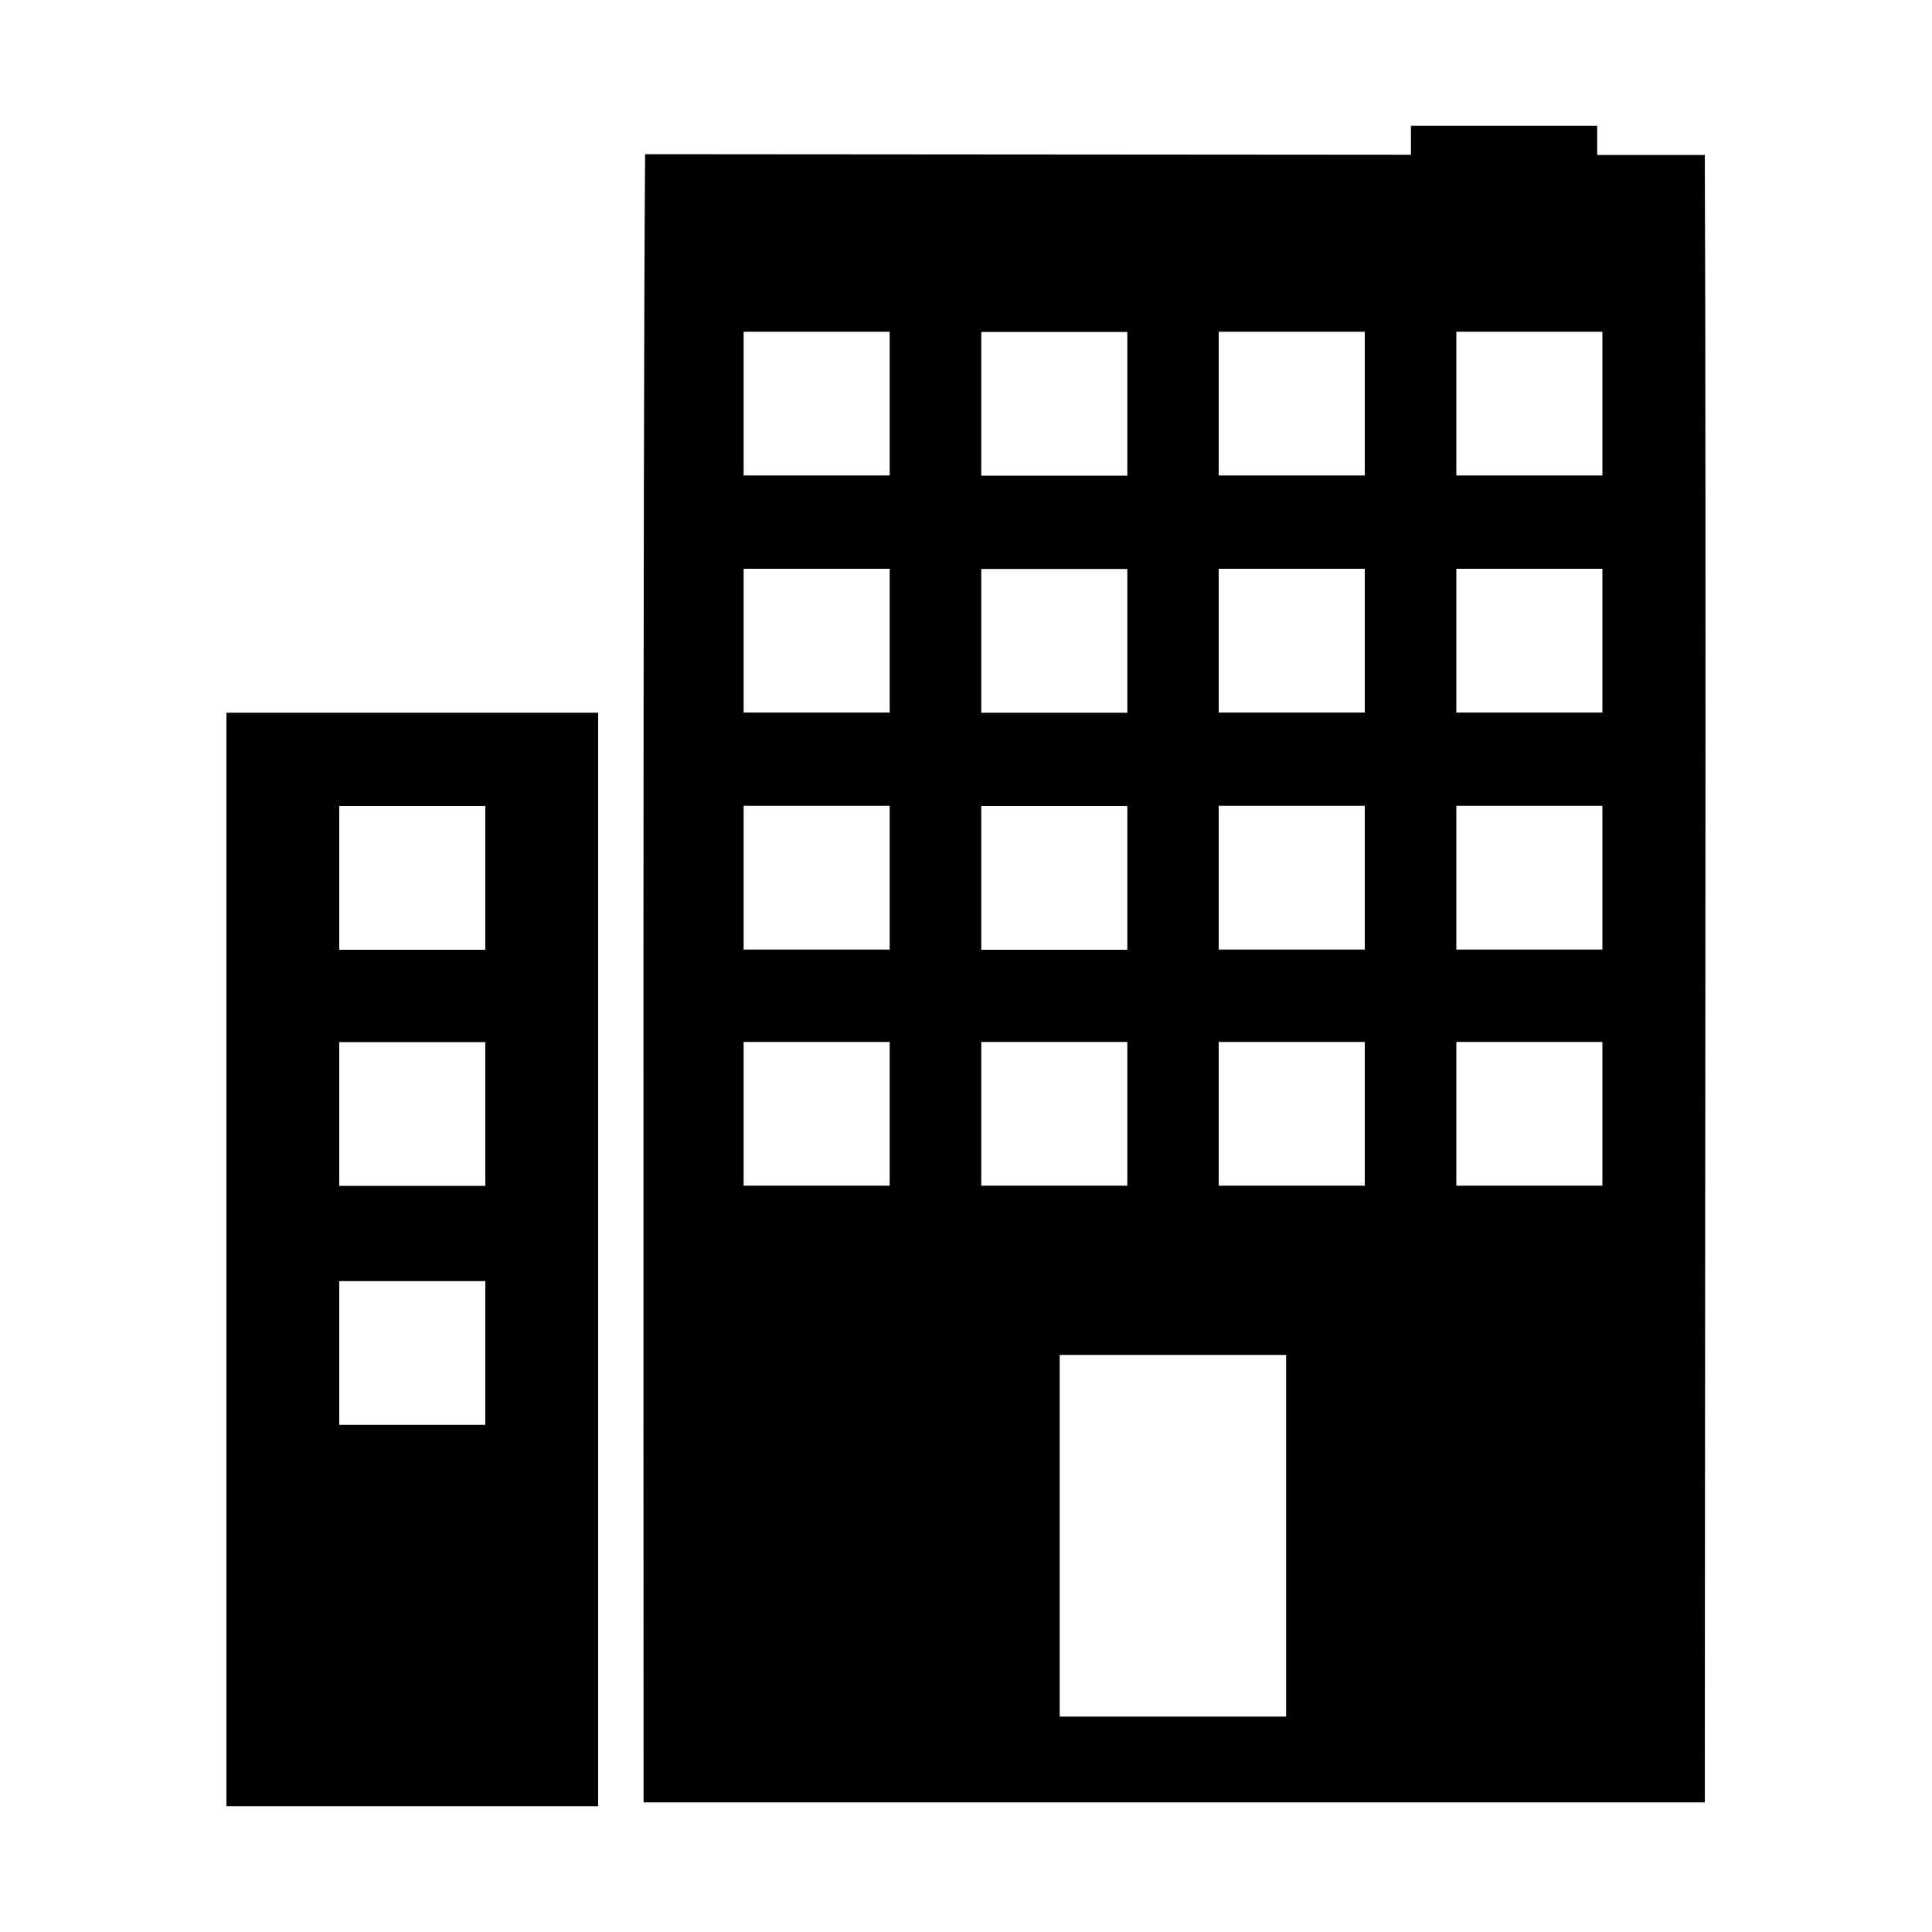
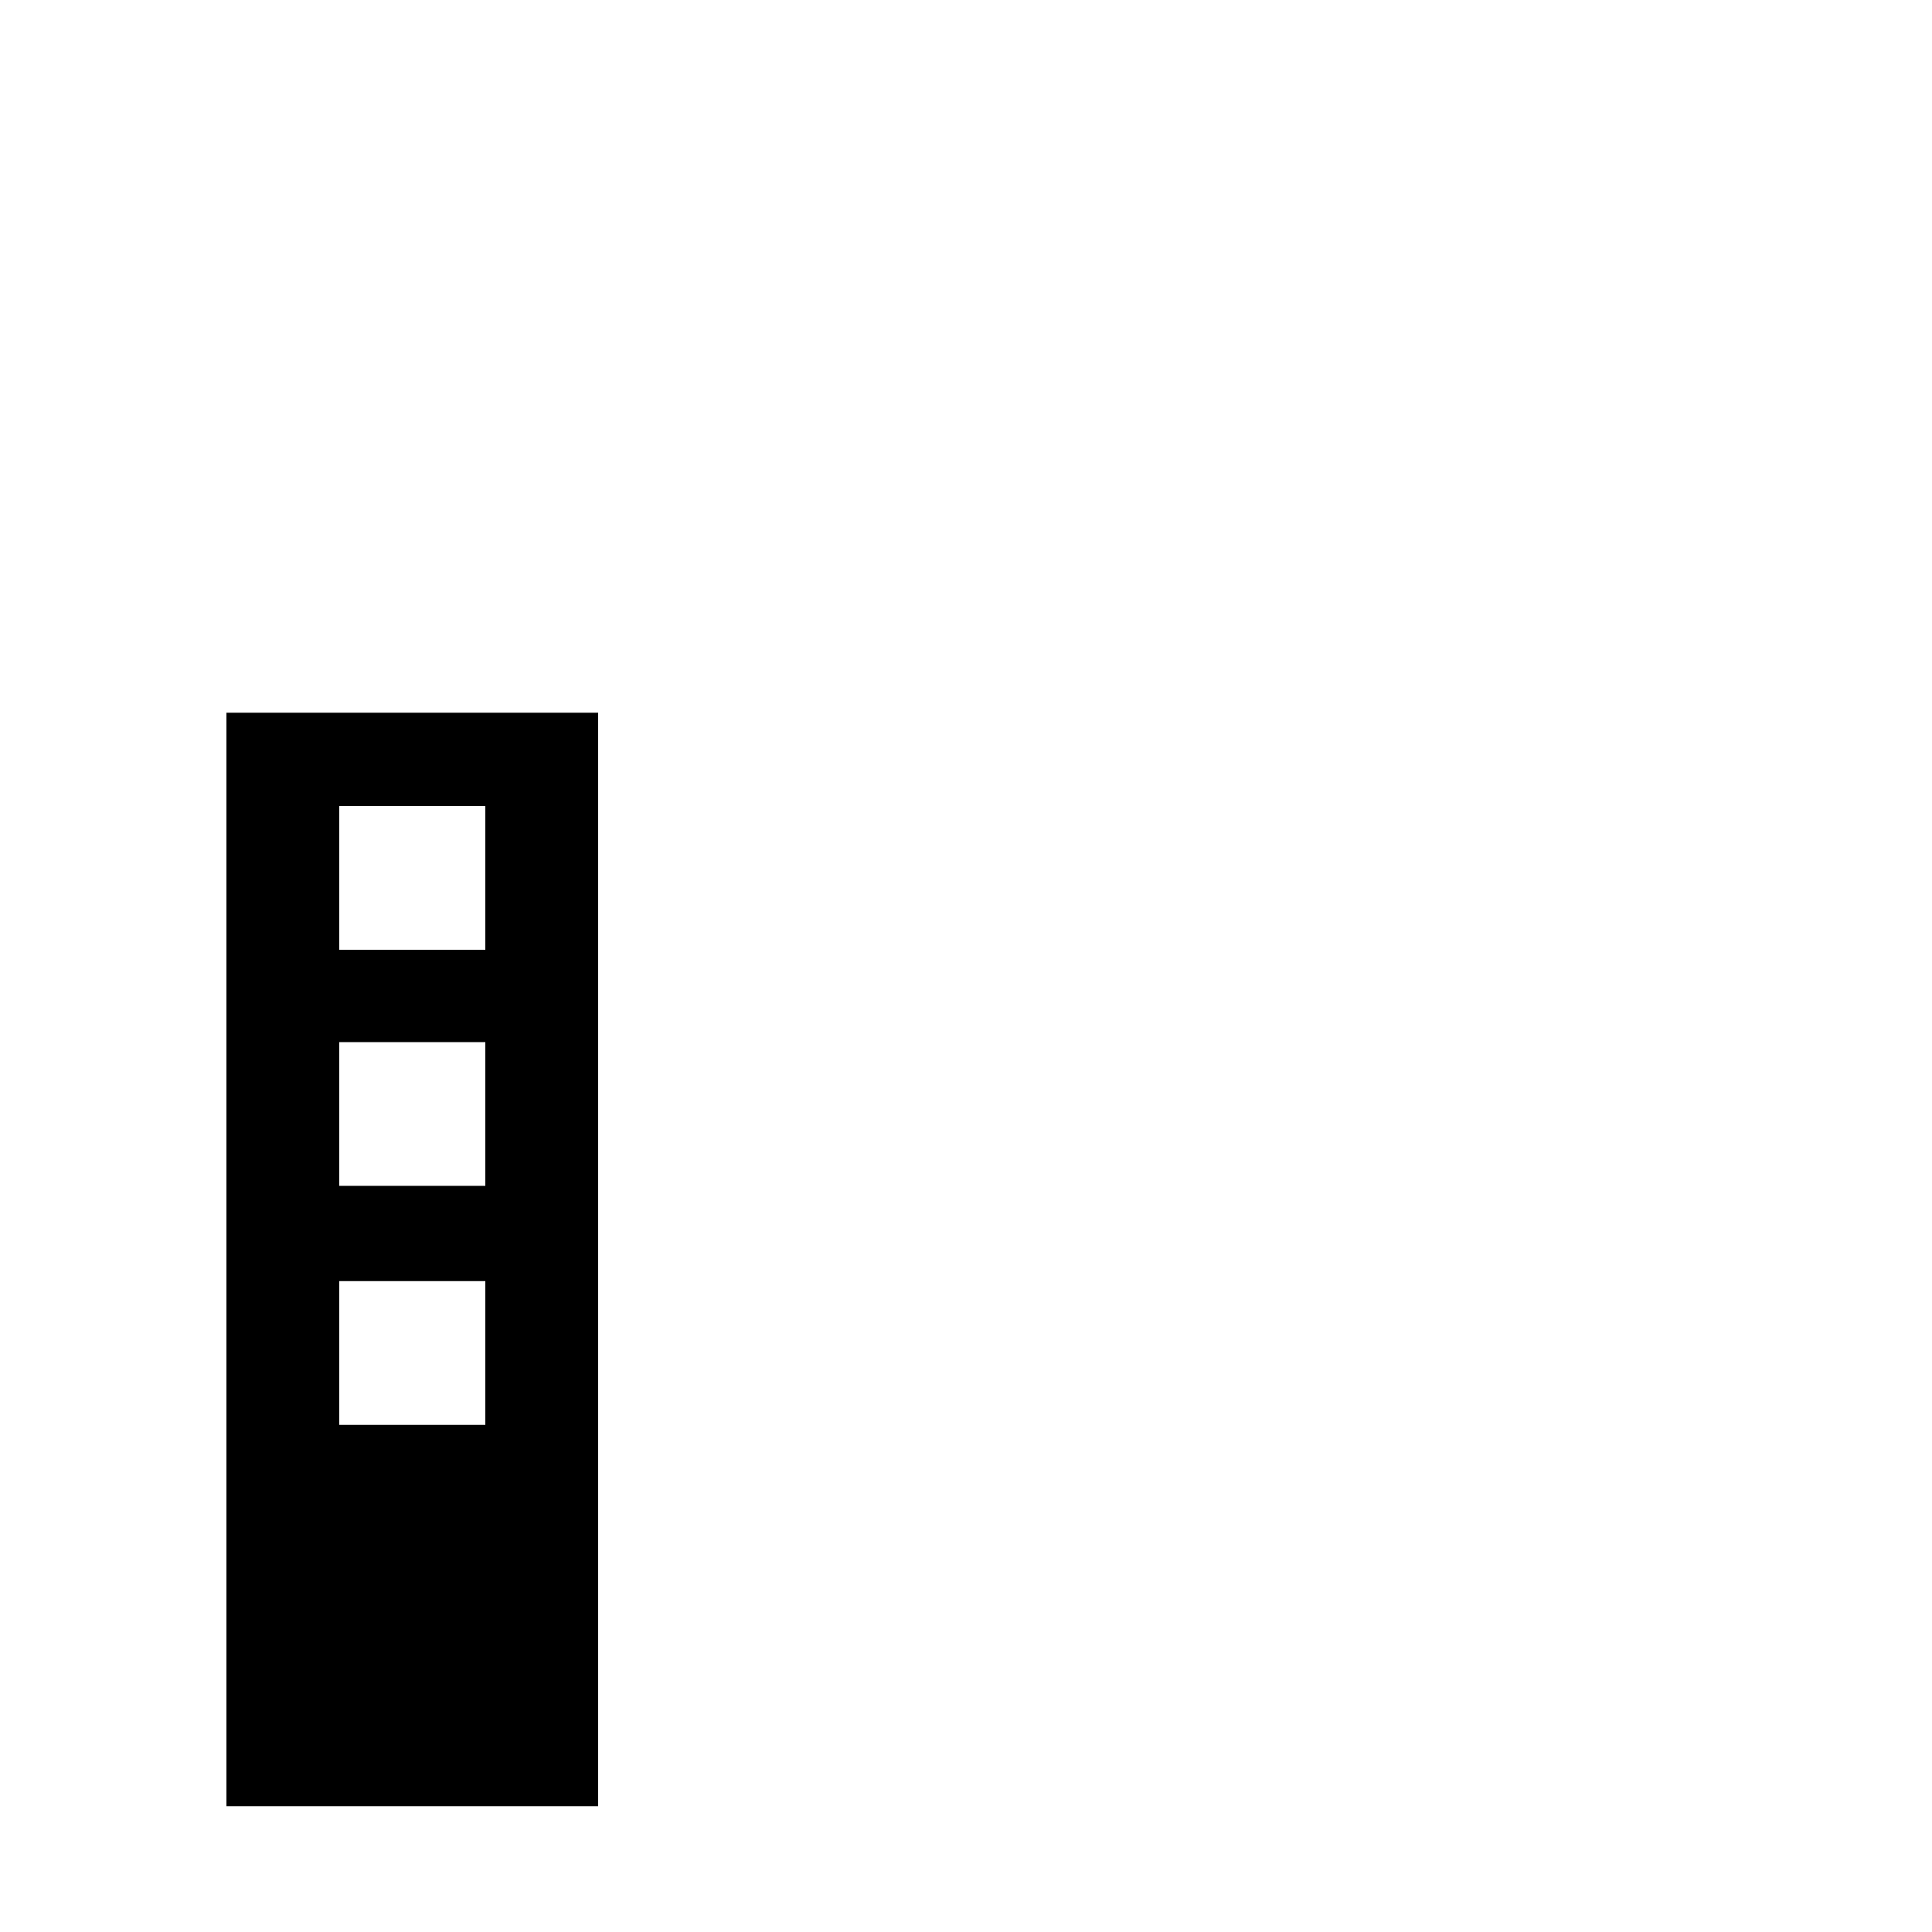
<svg xmlns="http://www.w3.org/2000/svg" id="Icons" viewBox="0 0 100 100">
  <path d="m11.72,93.49h19.24v-56.6H11.72v56.6Zm5.84-51.77h7.56v7.44h-7.56v-7.44Zm0,12.22h7.56v7.44h-7.56v-7.44Zm0,12.37h7.56v7.44h-7.56v-7.44Z" />
-   <path d="m88.25,8.02h-5.58v-1.51h-9.64v1.5l-39.64-.03c-.12,15.58-.08,66.92-.08,82.5v2.81h54.93c0-17.1.08-68.4,0-85.28Zm-37.46,9.16h7.56v7.44h-7.56v-7.44Zm0,12.27h7.56v7.44h-7.56v-7.44Zm0,12.27h7.56v7.44h-7.56v-7.44Zm-4.74,19.65h-7.56v-7.44h7.56v7.44Zm0-12.22h-7.56v-7.44h7.56v7.44Zm0-12.27h-7.56v-7.44h7.56v7.44Zm0-12.27h-7.56v-7.44h7.56v7.44Zm4.74,29.32h7.56v7.44h-7.56v-7.44Zm15.78,34.92h-11.72v-18.72h11.72v18.72Zm4.07-27.48h-7.56v-7.44h7.56v7.44Zm0-12.22h-7.56v-7.44h7.56v7.44Zm0-12.27h-7.56v-7.44h7.56v7.44Zm0-12.27h-7.56v-7.44h7.56v7.44Zm12.3,36.76h-7.56v-7.44h7.56v7.44Zm0-12.22h-7.56v-7.44h7.56v7.44Zm0-12.27h-7.56v-7.44h7.56v7.44Zm0-12.27h-7.56v-7.44h7.56v7.44Z" />
</svg>